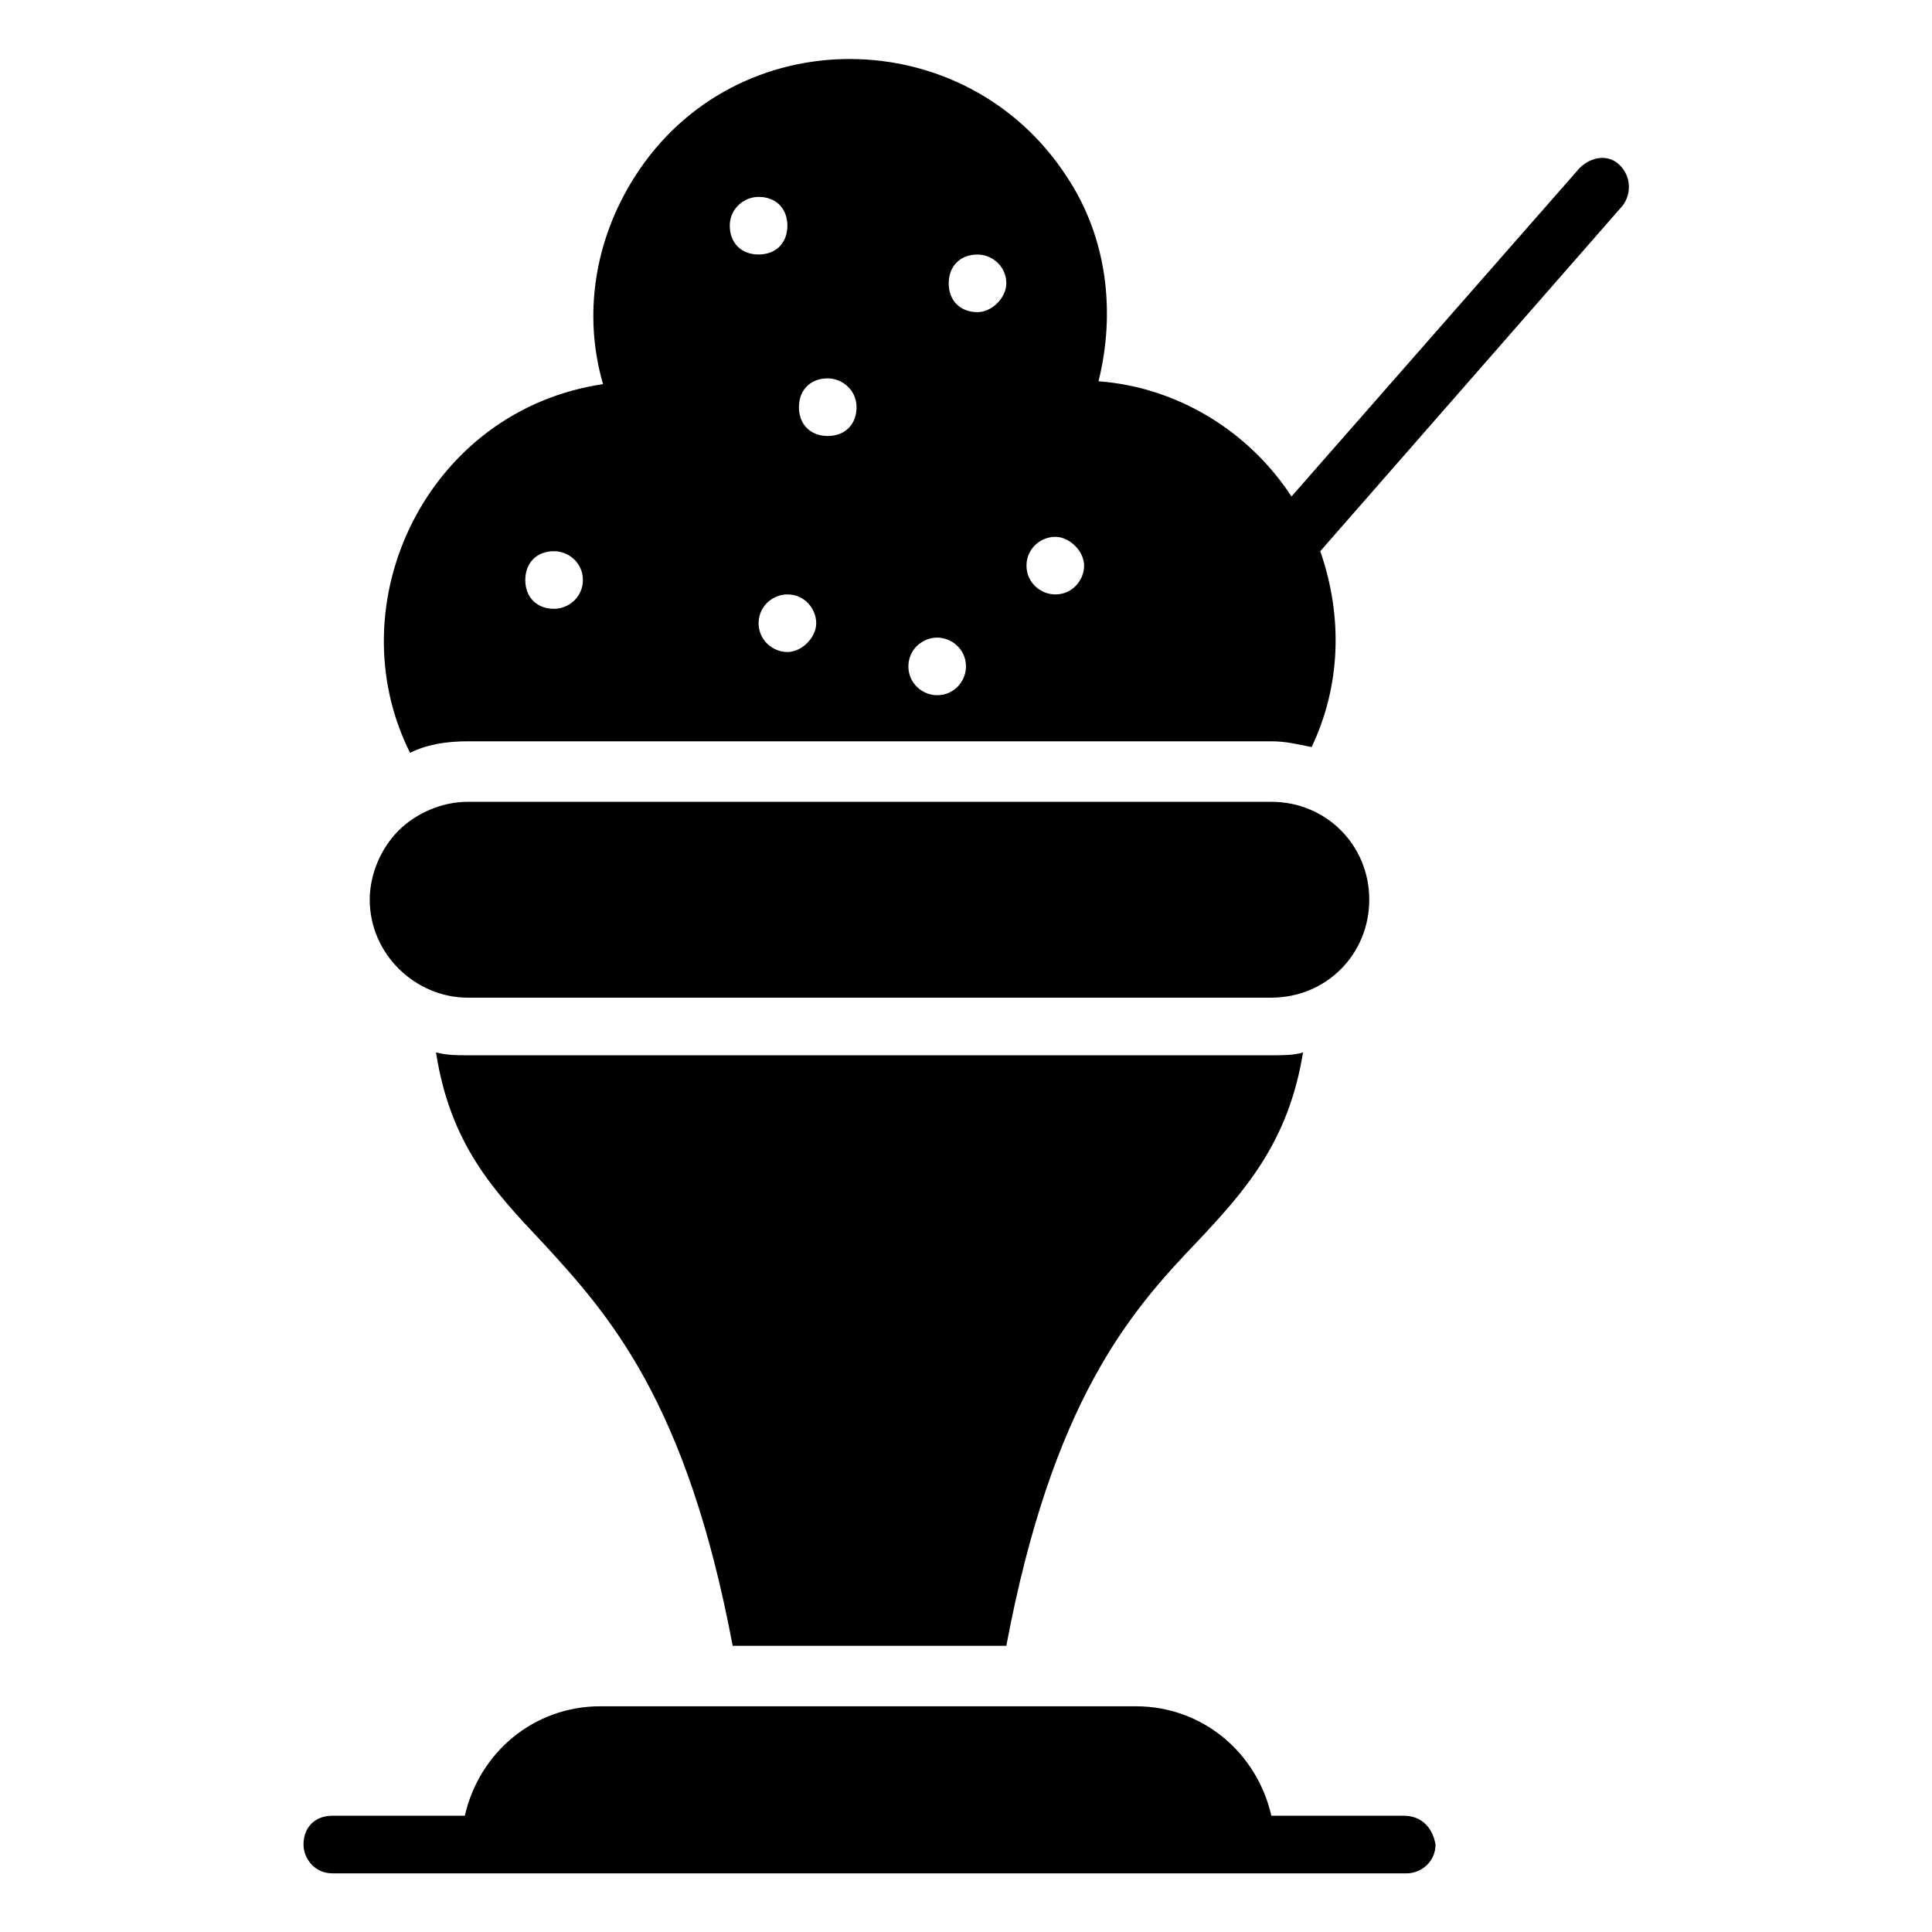
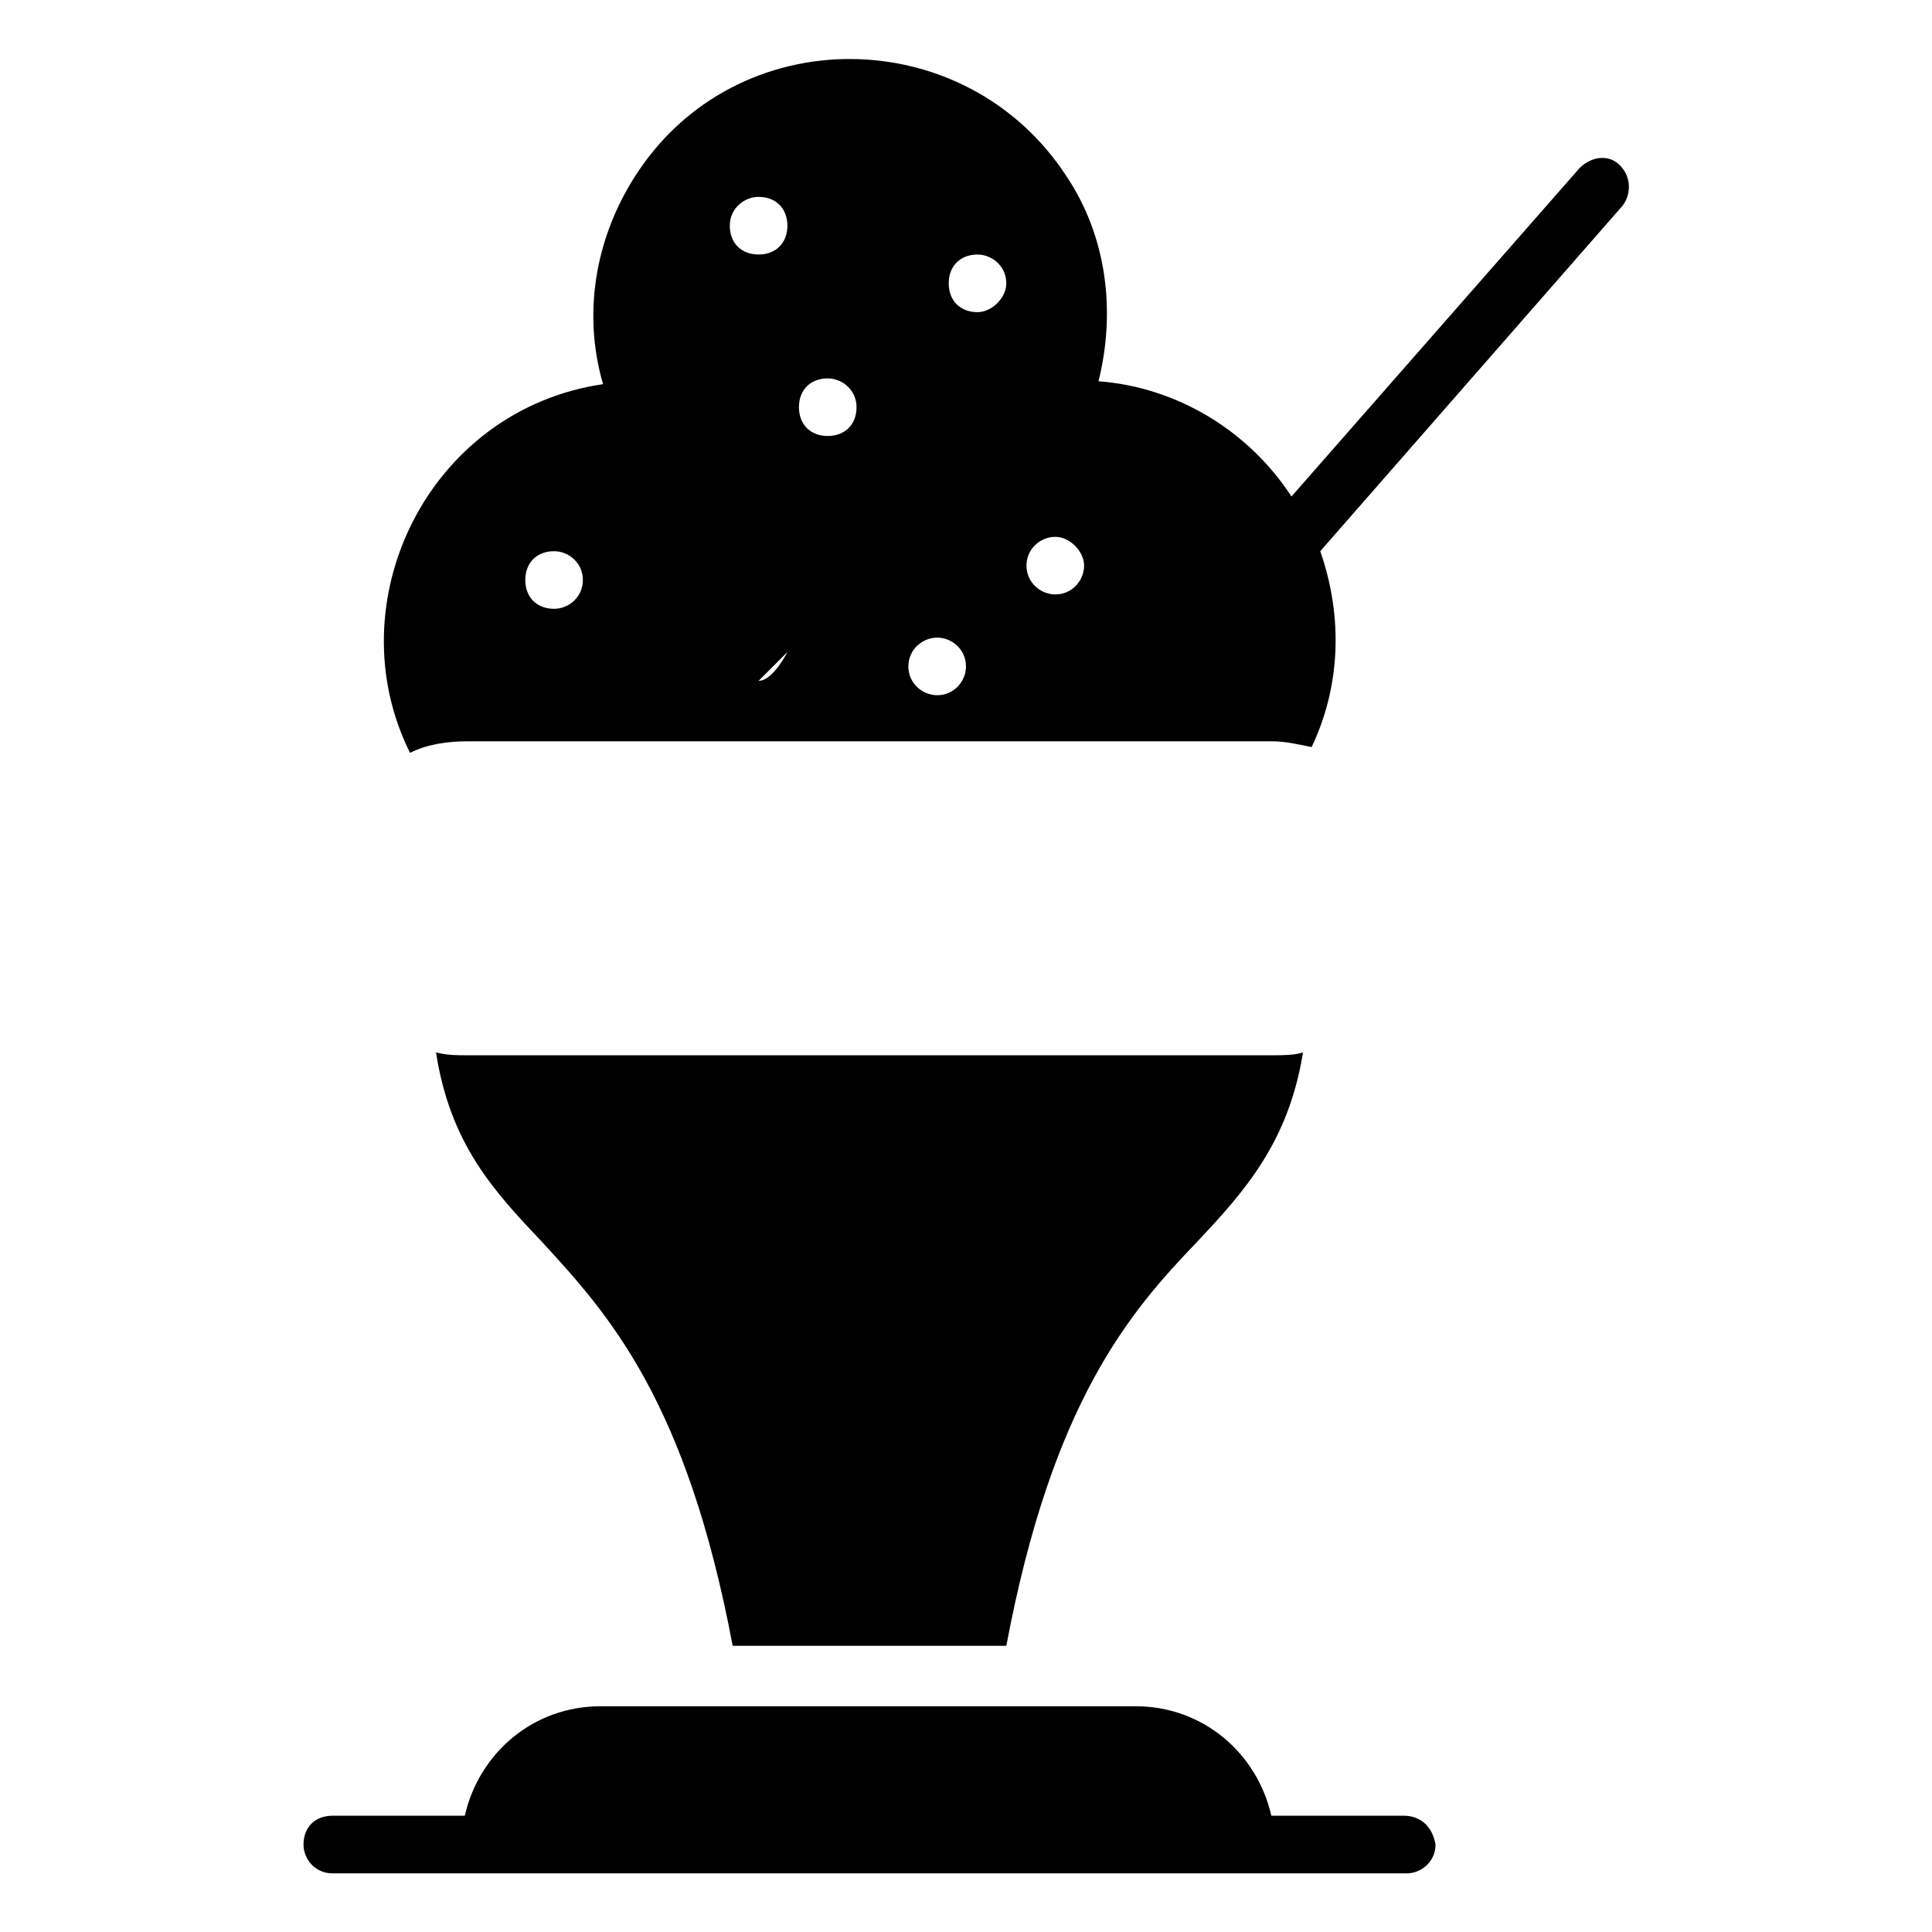
<svg xmlns="http://www.w3.org/2000/svg" fill="#000000" width="800px" height="800px" version="1.1" viewBox="144 144 512 512">
  <g>
    <path d="m516.03 625.19h-35.113c-3.816-16.793-18.32-29.008-35.879-29.008h-141.98c-17.559 0-32.062 12.215-35.879 29.008h-35.113c-4.582 0-7.633 3.055-7.633 7.633 0 3.816 3.055 7.633 7.633 7.633h284.73c3.816 0 7.633-3.055 7.633-7.633-0.766-4.582-3.816-7.633-8.398-7.633z" />
    <path d="m267.94 423.66c-3.055 0-5.344 0-8.398-0.762 3.816 24.426 15.266 36.641 28.242 50.383 17.559 19.082 38.168 41.984 50.383 106.87h72.52c12.215-64.883 32.824-88.547 50.383-106.87 12.977-13.742 24.426-26.719 28.242-50.383-2.289 0.762-5.344 0.762-8.398 0.762z" />
-     <path d="m506.87 382.44c0-14.504-11.449-25.953-25.953-25.953h-212.98c-6.871 0-13.742 3.055-18.32 7.633-4.582 4.582-7.633 11.449-7.633 18.32 0 14.504 12.215 25.953 25.953 25.953h212.97c14.508 0 25.957-11.449 25.957-25.953z" />
-     <path d="m573.28 187.79c-3.055-3.055-7.633-2.289-10.688 0.762l-76.336 87.023c-11.449-17.559-30.535-29.008-51.145-30.535 4.582-18.32 2.289-38.168-8.398-54.199-26.719-41.223-87.785-41.984-114.5 0-10.688 16.793-13.742 36.641-8.398 54.961-46.562 6.871-70.992 58.016-51.145 97.707 4.582-2.289 9.922-3.055 15.266-3.055h212.97c3.816 0 6.871 0.762 10.688 1.527 7.633-16.031 8.398-34.352 2.289-51.906l80.152-91.602c2.301-3.051 2.301-7.633-0.754-10.684zm-282.44 117.55c-4.582 0-7.633-3.055-7.633-7.633 0-4.582 3.055-7.633 7.633-7.633 3.816 0 7.633 3.055 7.633 7.633 0 4.578-3.816 7.633-7.633 7.633zm46.562-101.53c0-4.582 3.816-7.633 7.633-7.633 4.582 0 7.633 3.055 7.633 7.633 0 4.582-3.055 7.633-7.633 7.633-4.578 0.004-7.633-3.051-7.633-7.633zm15.27 112.98c-3.816 0-7.633-3.055-7.633-7.633 0-4.582 3.816-7.633 7.633-7.633 4.582 0 7.633 3.816 7.633 7.633s-3.816 7.633-7.633 7.633zm10.688-57.25c-4.582 0-7.633-3.055-7.633-7.633 0-4.582 3.055-7.633 7.633-7.633 3.816 0 7.633 3.055 7.633 7.633s-3.055 7.633-7.633 7.633zm29.004 68.699c-3.816 0-7.633-3.055-7.633-7.633 0-4.582 3.816-7.633 7.633-7.633 3.816 0 7.633 3.055 7.633 7.633 0.004 3.816-3.051 7.633-7.633 7.633zm10.688-101.52c-4.582 0-7.633-3.055-7.633-7.633 0-4.582 3.055-7.633 7.633-7.633 3.816 0 7.633 3.055 7.633 7.633 0 3.816-3.816 7.633-7.633 7.633zm20.613 74.809c-3.816 0-7.633-3.055-7.633-7.633 0-4.582 3.816-7.633 7.633-7.633 3.816 0 7.633 3.816 7.633 7.633 0 3.816-3.055 7.633-7.633 7.633z" />
+     <path d="m573.28 187.79c-3.055-3.055-7.633-2.289-10.688 0.762l-76.336 87.023c-11.449-17.559-30.535-29.008-51.145-30.535 4.582-18.32 2.289-38.168-8.398-54.199-26.719-41.223-87.785-41.984-114.5 0-10.688 16.793-13.742 36.641-8.398 54.961-46.562 6.871-70.992 58.016-51.145 97.707 4.582-2.289 9.922-3.055 15.266-3.055h212.97c3.816 0 6.871 0.762 10.688 1.527 7.633-16.031 8.398-34.352 2.289-51.906l80.152-91.602c2.301-3.051 2.301-7.633-0.754-10.684zm-282.44 117.55c-4.582 0-7.633-3.055-7.633-7.633 0-4.582 3.055-7.633 7.633-7.633 3.816 0 7.633 3.055 7.633 7.633 0 4.578-3.816 7.633-7.633 7.633zm46.562-101.53c0-4.582 3.816-7.633 7.633-7.633 4.582 0 7.633 3.055 7.633 7.633 0 4.582-3.055 7.633-7.633 7.633-4.578 0.004-7.633-3.051-7.633-7.633zm15.27 112.98s-3.816 7.633-7.633 7.633zm10.688-57.25c-4.582 0-7.633-3.055-7.633-7.633 0-4.582 3.055-7.633 7.633-7.633 3.816 0 7.633 3.055 7.633 7.633s-3.055 7.633-7.633 7.633zm29.004 68.699c-3.816 0-7.633-3.055-7.633-7.633 0-4.582 3.816-7.633 7.633-7.633 3.816 0 7.633 3.055 7.633 7.633 0.004 3.816-3.051 7.633-7.633 7.633zm10.688-101.52c-4.582 0-7.633-3.055-7.633-7.633 0-4.582 3.055-7.633 7.633-7.633 3.816 0 7.633 3.055 7.633 7.633 0 3.816-3.816 7.633-7.633 7.633zm20.613 74.809c-3.816 0-7.633-3.055-7.633-7.633 0-4.582 3.816-7.633 7.633-7.633 3.816 0 7.633 3.816 7.633 7.633 0 3.816-3.055 7.633-7.633 7.633z" />
  </g>
</svg>